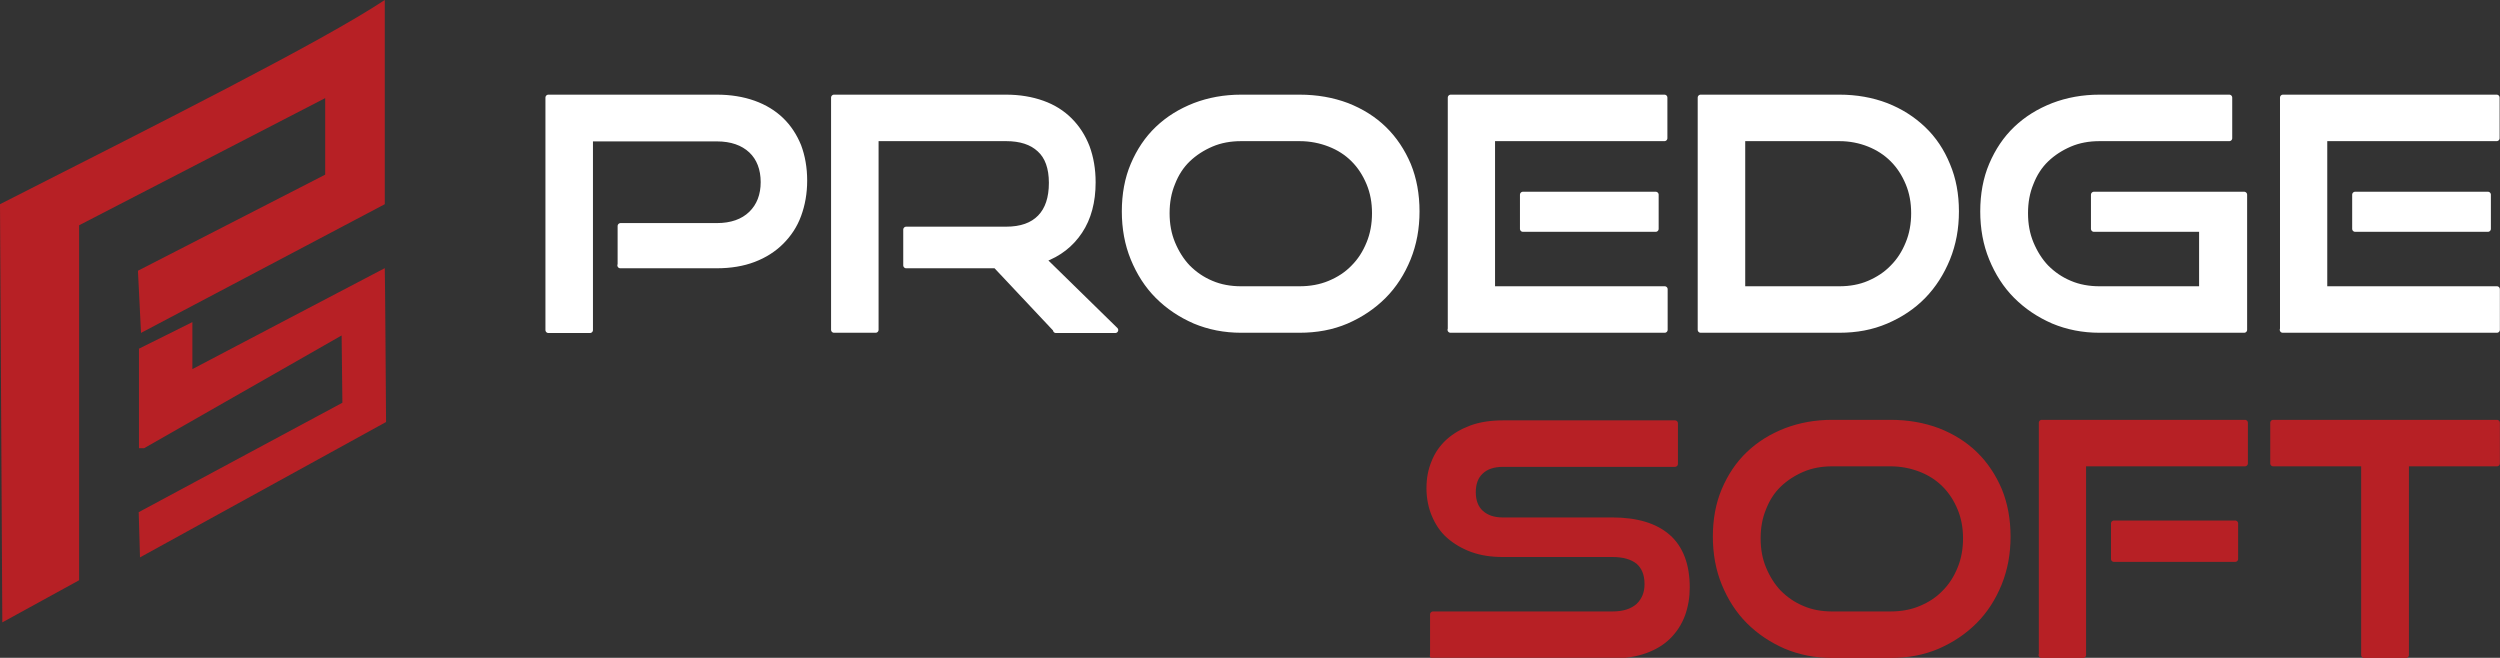
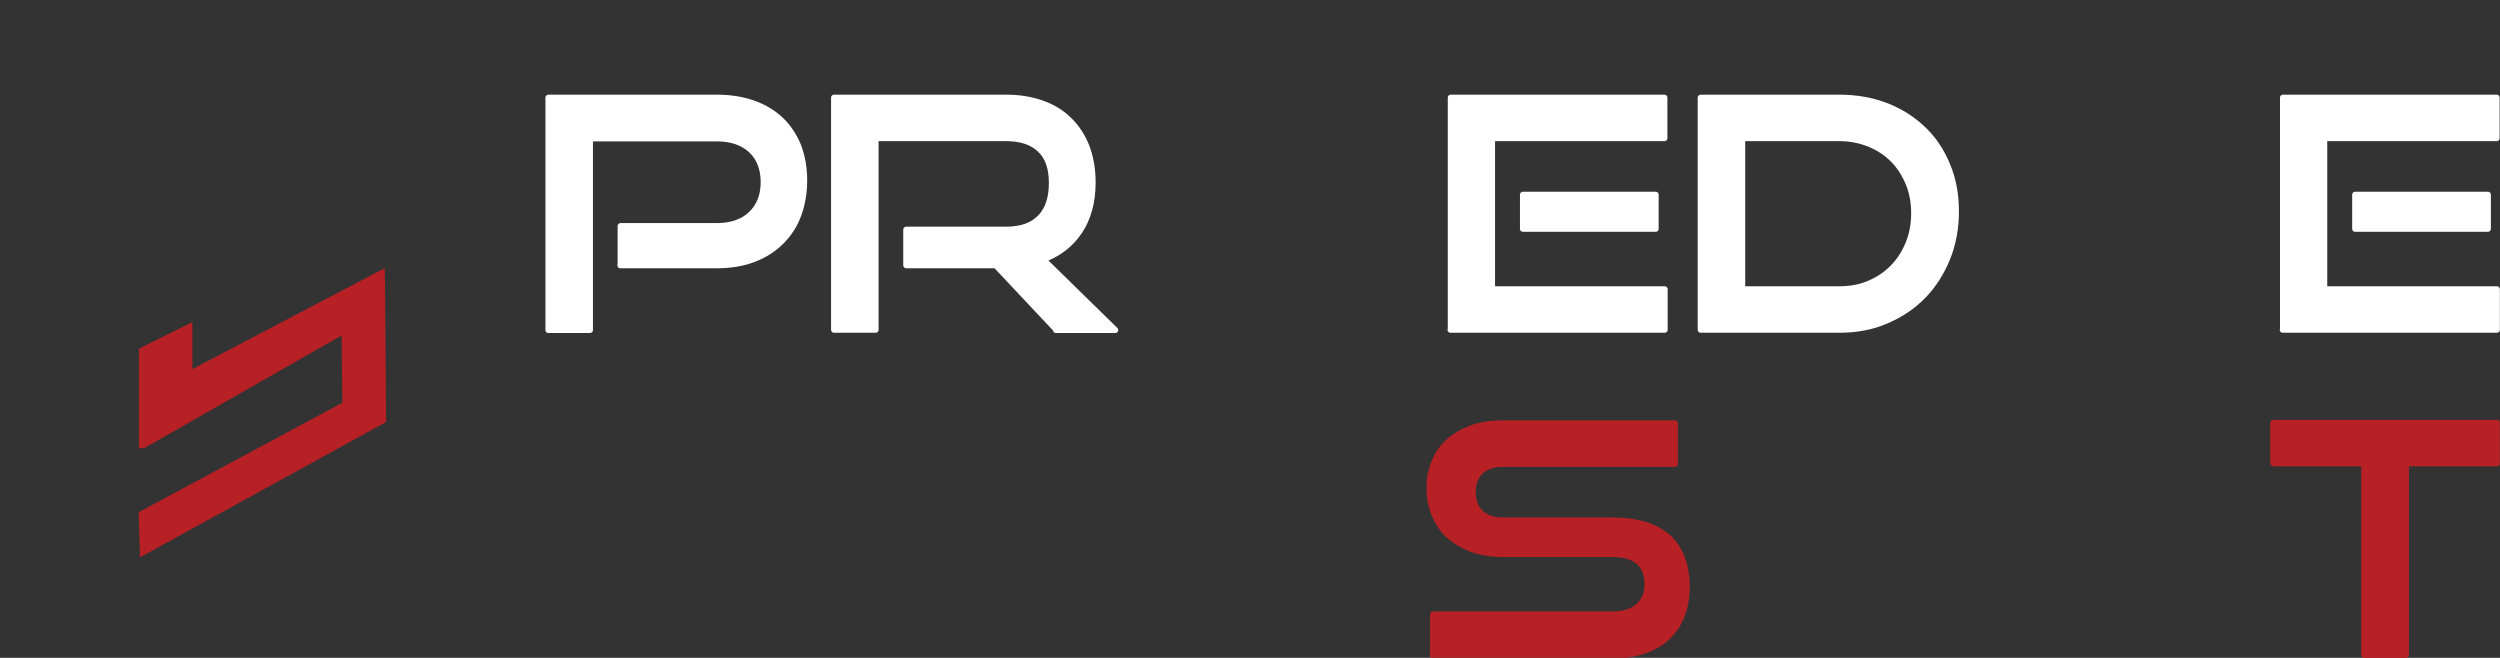
<svg xmlns="http://www.w3.org/2000/svg" id="Layer_2" data-name="Layer 2" viewBox="0 0 97.33 25.61">
  <rect x="0" y="0" width="97.33" height="25.61" fill="#333333" stroke="none" />
  <defs>
    <style>
      .cls-1 {
        fill: #fff;
        stroke: #fff;
      }

      .cls-1, .cls-2 {
        stroke-linecap: round;
        stroke-linejoin: round;
        stroke-width: .23px;
      }

      .cls-3, .cls-2 {
        fill: #b72025;
      }

      .cls-2 {
        stroke: #b72025;
      }
    </style>
  </defs>
  <g id="Layer_1-2" data-name="Layer 1">
    <g>
-       <path class="cls-3" d="m5.37,10.54l7.29-3.74v-2.98L3.08,8.77v13.82L.09,24.23l-.09-16.28C6.04,4.88,12.49,1.65,14.98,0v7.95s-9.49,5.01-9.49,5.01l-.12-2.43Z" />
      <path class="cls-3" d="m5.4,13.58l2.09-1.04v1.83s7.48-3.93,7.49-3.93.05,5.99.05,5.99l-9.58,5.27-.05-1.76,7.93-4.26-.03-2.62-7.69,4.39h-.2v-3.87Z" />
      <g>
        <path class="cls-1" d="m24.16,10.33v-1.53h3.75c.57,0,1.02-.16,1.34-.47s.48-.73.48-1.24-.16-.94-.48-1.24-.77-.46-1.34-.46h-4.94v7.46h-1.62V3.8h6.55c.54,0,1.02.08,1.44.23s.78.37,1.07.65c.29.28.51.62.67,1.01.15.4.23.85.23,1.34s-.08.93-.23,1.34-.38.75-.67,1.04c-.29.29-.65.52-1.07.68s-.9.24-1.44.24h-3.75Z" />
        <path class="cls-1" d="m41.13,12.84l-2.36-2.51h-3.49v-1.39h3.89c.59,0,1.03-.16,1.33-.47.3-.31.45-.76.45-1.35s-.16-1.03-.47-1.31c-.31-.29-.75-.43-1.31-.43h-5.08v7.46h-1.62V3.8h6.69c.53,0,1,.08,1.42.23.42.15.77.37,1.06.66.29.29.51.63.67,1.04.15.41.23.86.23,1.37,0,.75-.17,1.39-.51,1.9-.34.51-.81.88-1.42,1.1l2.81,2.75h-2.31Z" />
-         <path class="cls-1" d="m48.32,12.84c-.65,0-1.25-.12-1.8-.35-.55-.24-1.03-.56-1.44-.97s-.72-.9-.95-1.46c-.23-.56-.34-1.17-.34-1.83s.11-1.27.34-1.81.54-1.01.95-1.4.88-.68,1.44-.9c.55-.21,1.15-.32,1.8-.32h2.27c.68,0,1.29.11,1.85.32.56.22,1.04.52,1.44.91s.71.86.94,1.4c.22.54.33,1.14.33,1.8s-.11,1.26-.34,1.83c-.23.56-.54,1.05-.95,1.46-.41.41-.89.73-1.44.97-.56.24-1.17.35-1.83.35h-2.27Zm2.27-1.58c.43,0,.82-.07,1.18-.22.36-.15.67-.35.93-.62.26-.26.46-.57.61-.94.15-.36.22-.76.22-1.18s-.07-.81-.22-1.17c-.15-.36-.35-.67-.61-.93s-.57-.46-.93-.6c-.36-.14-.75-.22-1.18-.22h-2.27c-.42,0-.81.07-1.16.22-.35.15-.66.35-.92.6s-.46.56-.6.92c-.15.36-.22.75-.22,1.18s.07.82.22,1.18c.15.36.35.68.6.94.26.26.56.47.92.62.35.15.74.22,1.16.22h2.27Z" />
        <path class="cls-1" d="m56.48,12.84V3.8h8.32v1.58h-6.71v5.88h6.72v1.58h-8.34Zm2.81-3.93v-1.33h5.17v1.33h-5.17Z" />
        <path class="cls-1" d="m66.21,12.84V3.8h5.4c.66,0,1.27.11,1.82.32.56.22,1.03.52,1.44.91s.72.86.94,1.4c.23.54.34,1.14.34,1.8s-.11,1.26-.34,1.83c-.23.56-.54,1.05-.94,1.46s-.88.73-1.44.97c-.56.24-1.16.35-1.82.35h-5.4Zm5.4-1.58c.42,0,.81-.07,1.16-.22.35-.15.66-.35.92-.62.26-.26.46-.57.61-.94.15-.36.22-.76.22-1.18s-.07-.81-.22-1.17c-.15-.36-.35-.67-.61-.93s-.57-.46-.92-.6c-.35-.14-.74-.22-1.16-.22h-3.78v5.88h3.78Z" />
-         <path class="cls-1" d="m81.74,12.84c-.65,0-1.25-.12-1.8-.35-.55-.24-1.03-.56-1.44-.97s-.72-.9-.95-1.46c-.23-.56-.34-1.17-.34-1.83s.11-1.27.34-1.81.54-1.01.95-1.4.88-.68,1.44-.9c.55-.21,1.15-.32,1.8-.32h5.05v1.58h-5.05c-.42,0-.81.07-1.16.22-.35.15-.66.35-.92.6s-.46.56-.6.92c-.15.36-.22.75-.22,1.18s.07.82.22,1.18c.15.36.35.68.6.94.26.26.56.47.92.62.35.15.74.22,1.16.22h3.99v-2.35h-4.21v-1.33h5.85v5.26h-5.63Z" />
        <path class="cls-1" d="m88.88,12.84V3.8h8.32v1.58h-6.71v5.88h6.72v1.58h-8.34Zm2.81-3.93v-1.33h5.17v1.33h-5.17Z" />
      </g>
      <g>
        <path class="cls-2" d="m55.79,25.5v-1.58h6.99c.44,0,.77-.11,1.01-.32.23-.22.35-.5.35-.86,0-.39-.12-.68-.35-.88-.24-.19-.57-.29-1.01-.29h-4.28c-.44,0-.83-.06-1.19-.19-.35-.13-.65-.31-.9-.53s-.43-.5-.56-.81c-.13-.31-.2-.66-.2-1.03s.06-.7.19-1.01c.12-.31.31-.58.55-.8s.55-.4.9-.53c.36-.13.77-.19,1.23-.19h6.69v1.58h-6.69c-.38,0-.67.1-.87.29-.21.19-.31.47-.31.81s.1.62.31.81c.21.19.49.29.85.29h4.27c.95,0,1.67.22,2.16.65.49.43.74,1.09.74,1.96,0,.38-.06.73-.18,1.06-.12.32-.3.6-.54.84-.24.24-.54.42-.9.55-.36.13-.79.2-1.28.2h-6.99Z" />
-         <path class="cls-2" d="m71.33,25.5c-.65,0-1.25-.12-1.8-.35-.55-.24-1.03-.56-1.44-.97s-.72-.9-.95-1.46c-.23-.56-.34-1.17-.34-1.83s.11-1.27.34-1.81.54-1.01.95-1.4.88-.68,1.44-.9c.55-.21,1.15-.32,1.8-.32h2.27c.68,0,1.29.11,1.85.32.56.22,1.04.52,1.44.91s.71.86.94,1.4c.22.54.33,1.14.33,1.8s-.11,1.26-.34,1.83c-.23.56-.54,1.05-.95,1.46-.41.41-.89.73-1.44.97-.56.24-1.17.35-1.83.35h-2.27Zm2.27-1.58c.43,0,.82-.07,1.18-.22.36-.15.67-.35.93-.62.26-.26.46-.57.61-.94.15-.36.22-.76.22-1.18s-.07-.81-.22-1.17c-.15-.36-.35-.67-.61-.93s-.57-.46-.93-.6c-.36-.14-.75-.22-1.18-.22h-2.27c-.42,0-.81.07-1.16.22-.35.15-.66.35-.92.6s-.46.56-.6.92c-.15.36-.22.75-.22,1.18s.07.82.22,1.18c.15.36.35.68.6.94.26.26.56.47.92.62.35.15.74.22,1.16.22h2.27Z" />
-         <path class="cls-2" d="m79.49,25.5v-9.04h7.91v1.58h-6.3v7.46h-1.62Zm2.81-3.74v-1.38h4.72v1.38h-4.72Z" />
        <path class="cls-2" d="m92.04,25.5v-7.46h-3.54v-1.58h8.71v1.58h-3.54v7.46h-1.63Z" />
      </g>
    </g>
  </g>
</svg>